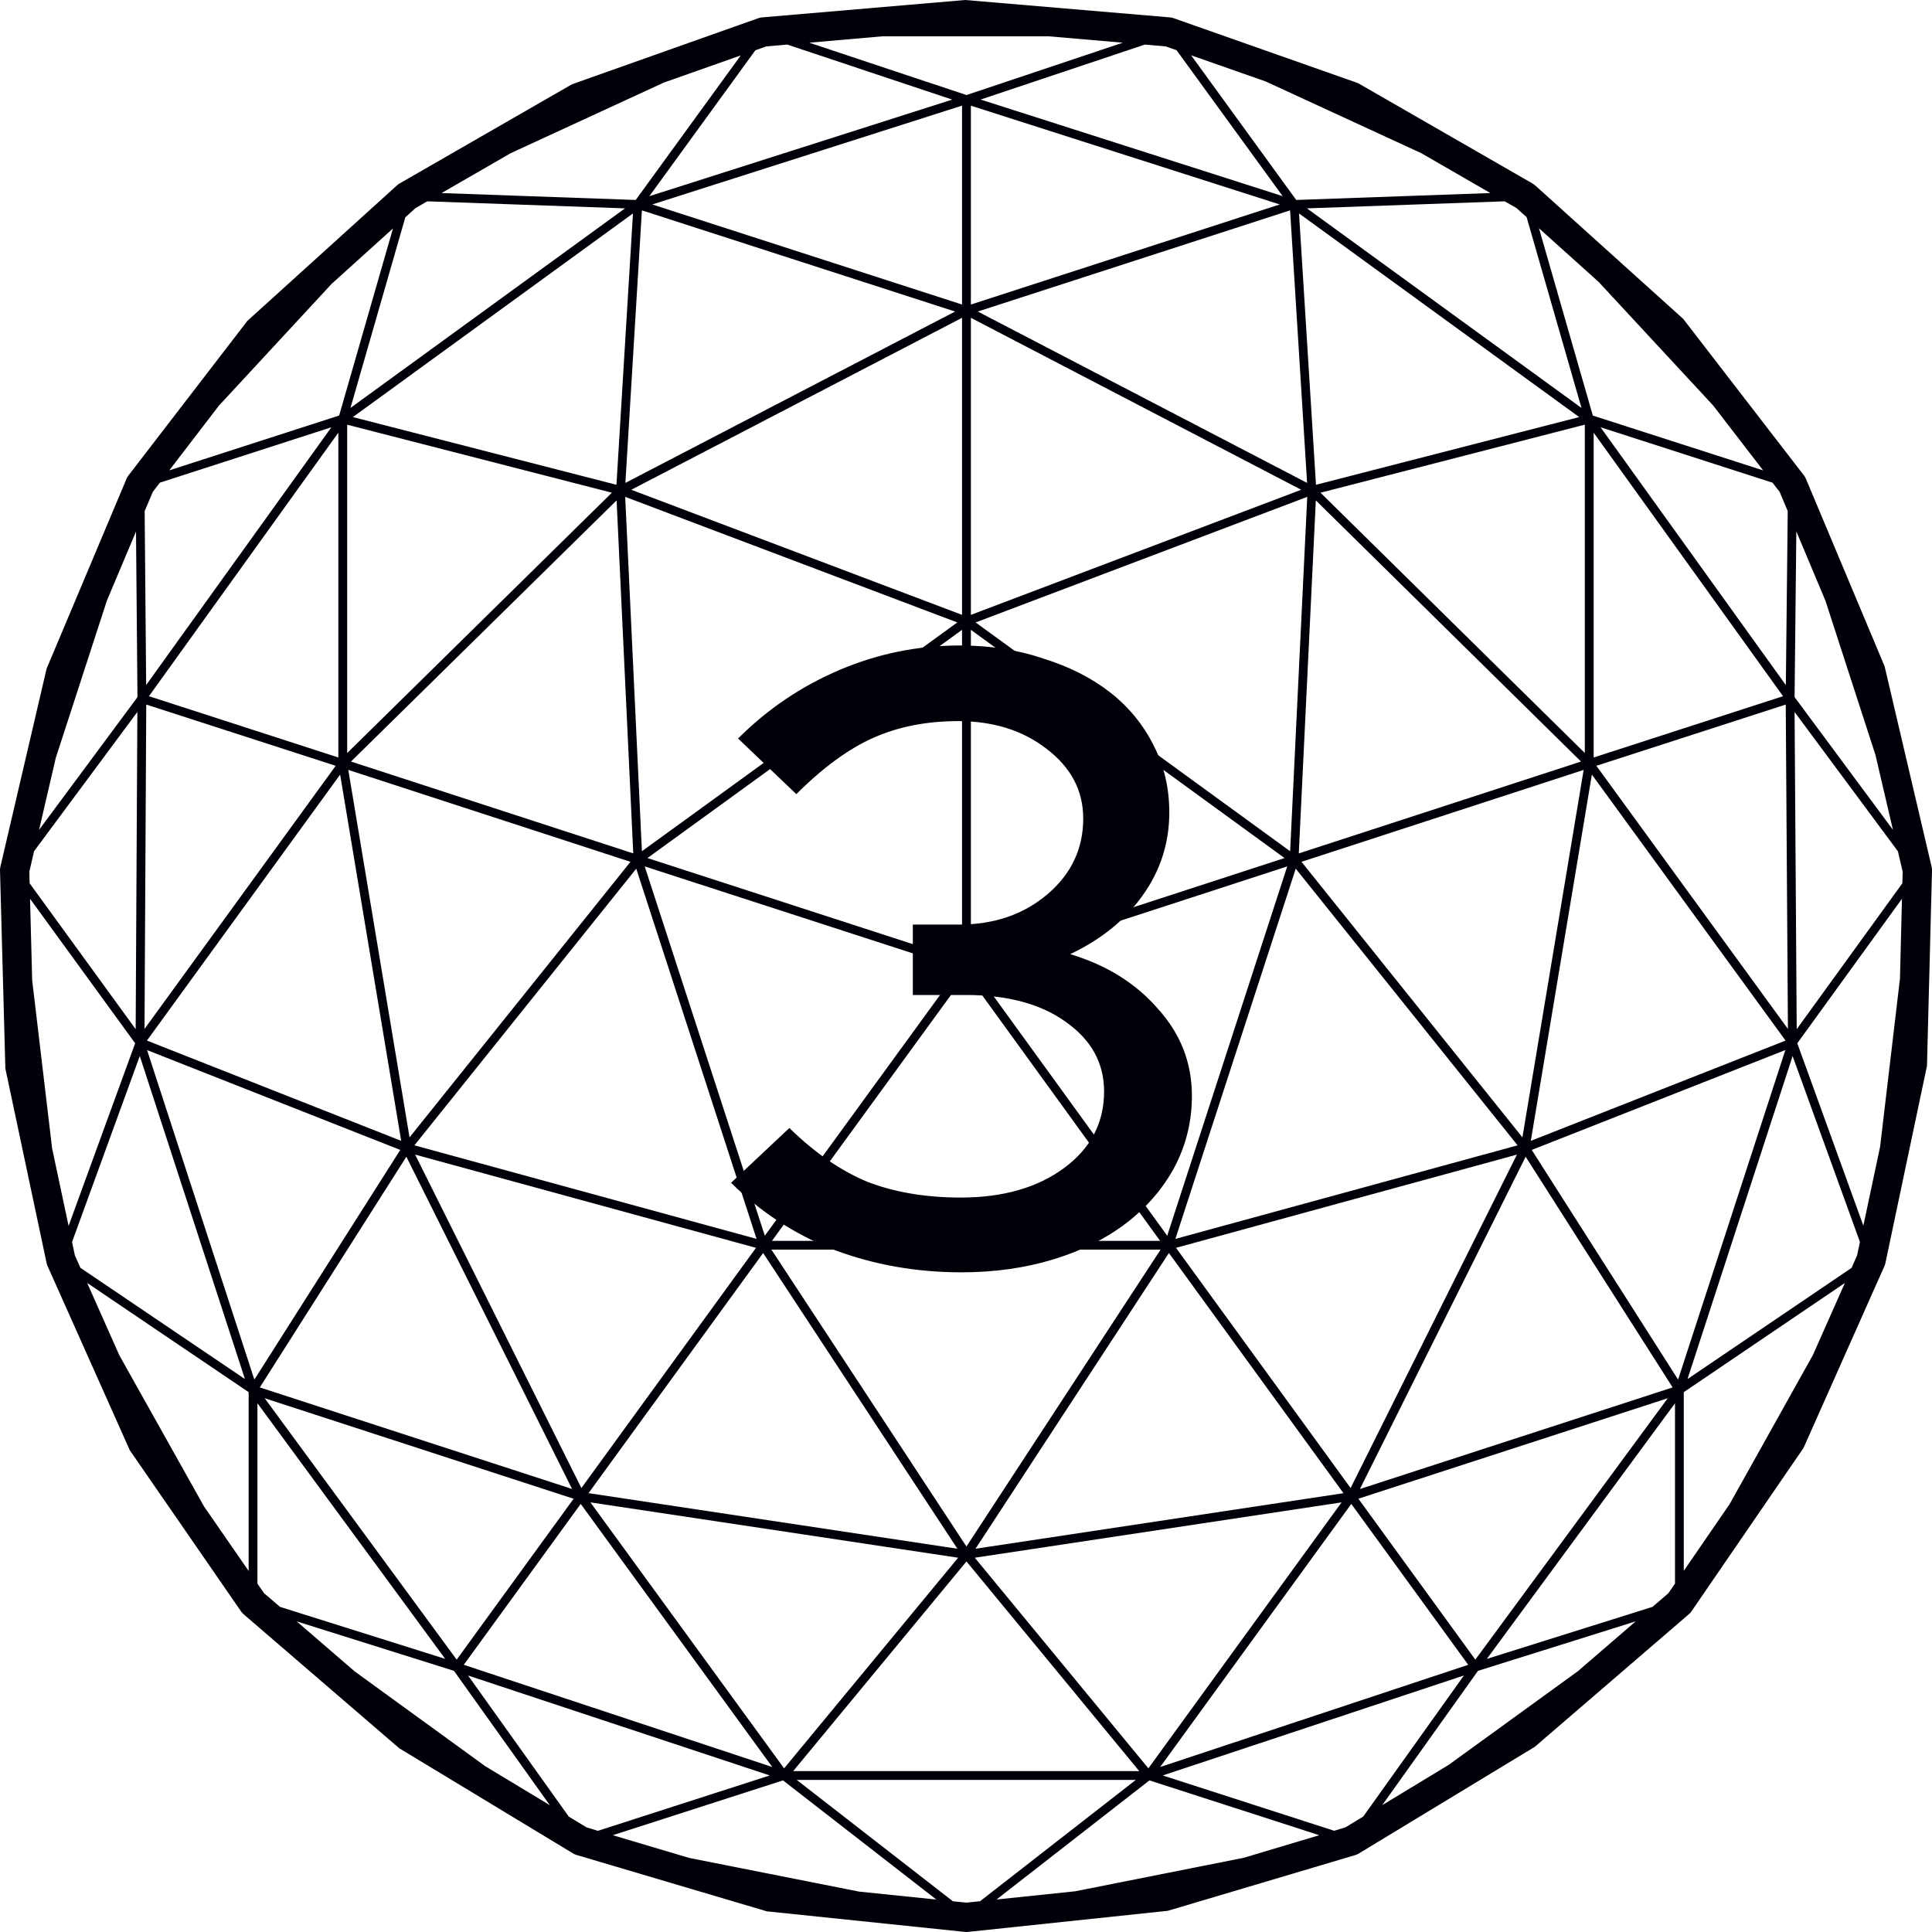
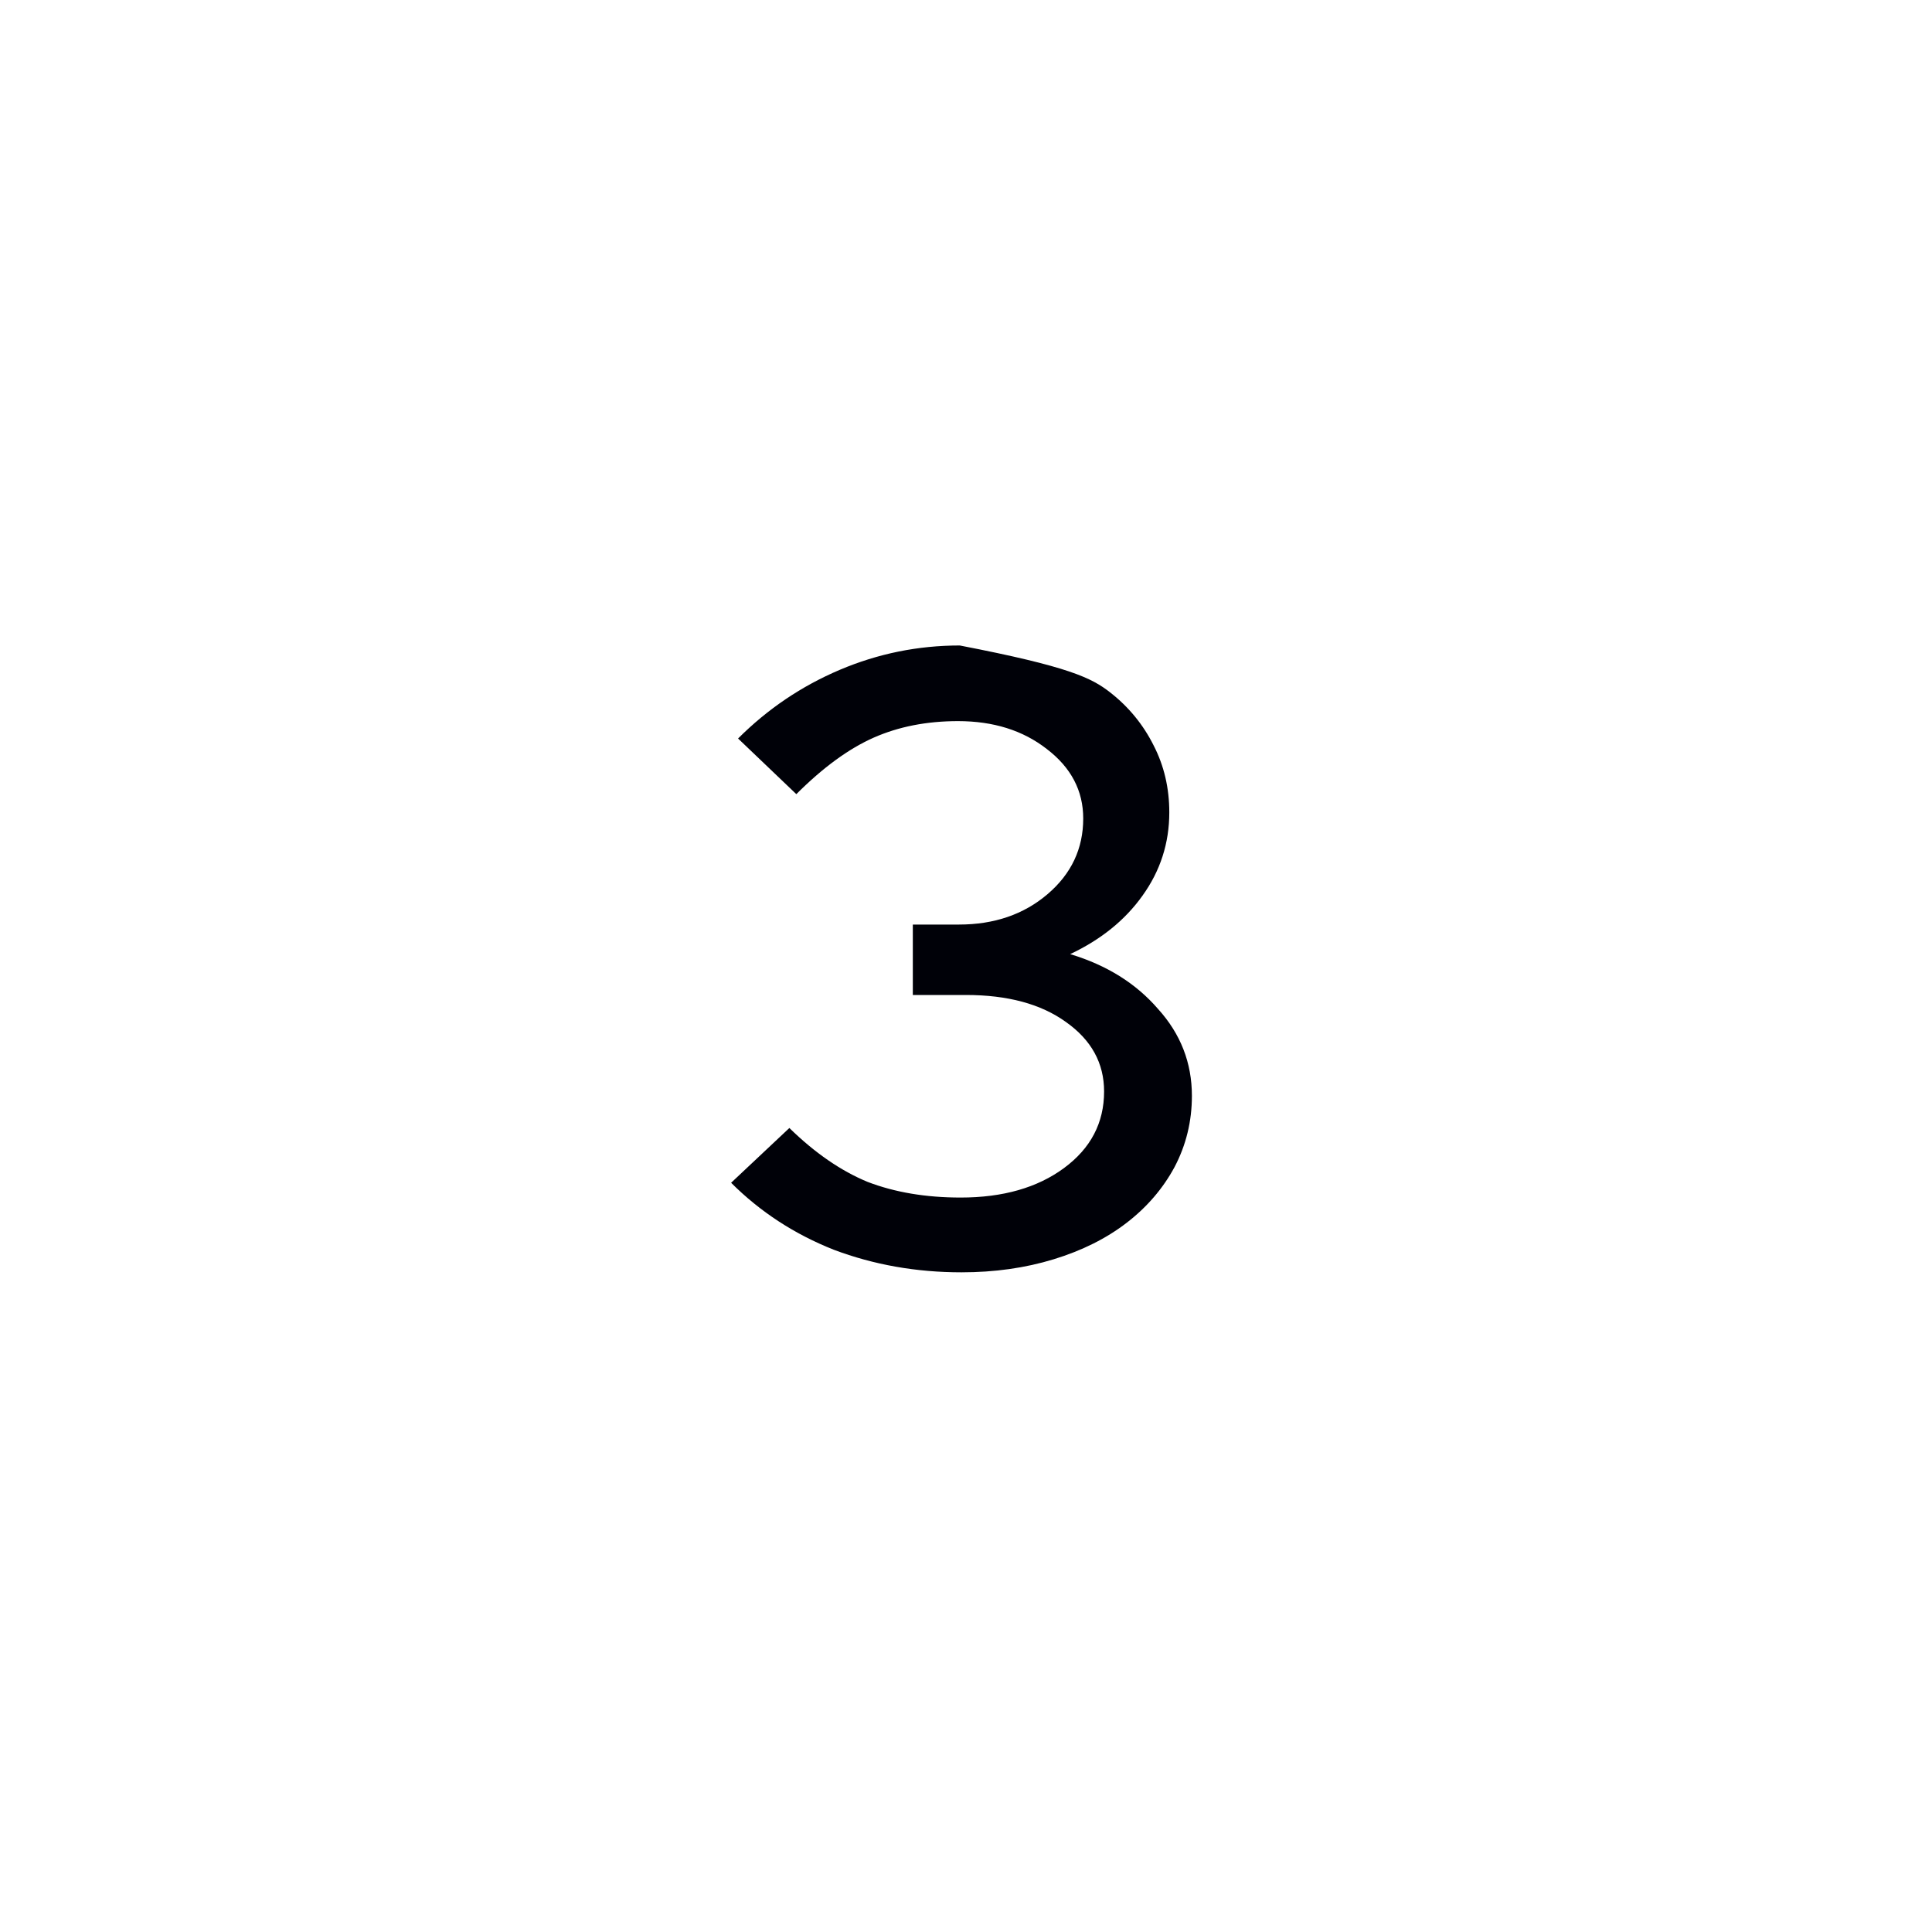
<svg xmlns="http://www.w3.org/2000/svg" width="40" height="40" viewBox="0 0 40 40" fill="none">
-   <path d="M24.677 22.688C24.677 23.216 24.557 23.708 24.317 24.164C24.077 24.608 23.747 24.992 23.327 25.316C22.907 25.64 22.403 25.892 21.815 26.072C21.227 26.252 20.591 26.342 19.907 26.342C18.971 26.342 18.089 26.186 17.261 25.874C16.445 25.55 15.737 25.088 15.137 24.488L16.343 23.354C16.871 23.87 17.411 24.242 17.963 24.47C18.527 24.686 19.169 24.794 19.889 24.794C20.765 24.794 21.479 24.59 22.031 24.182C22.583 23.774 22.859 23.246 22.859 22.598C22.859 22.01 22.595 21.53 22.067 21.158C21.551 20.786 20.861 20.6 19.997 20.6H18.899V19.142H19.853C20.585 19.142 21.197 18.932 21.689 18.512C22.181 18.092 22.427 17.57 22.427 16.946C22.427 16.37 22.175 15.89 21.671 15.506C21.179 15.122 20.567 14.93 19.835 14.93C19.187 14.93 18.605 15.044 18.089 15.272C17.573 15.5 17.039 15.89 16.487 16.442L15.281 15.29C15.893 14.678 16.595 14.204 17.387 13.868C18.179 13.532 19.007 13.364 19.871 13.364C20.495 13.364 21.071 13.454 21.599 13.634C22.139 13.802 22.601 14.036 22.985 14.336C23.369 14.636 23.669 15.002 23.885 15.434C24.101 15.854 24.209 16.316 24.209 16.82C24.209 17.456 24.023 18.032 23.651 18.548C23.291 19.052 22.793 19.454 22.157 19.754C22.913 19.982 23.519 20.36 23.975 20.888C24.443 21.404 24.677 22.004 24.677 22.688Z" fill="#000108" />
-   <path d="M0.983 26.208L2.688 30.027L4.99 33.361C5.004 33.383 5.022 33.402 5.041 33.419L8.266 36.196L11.866 38.374C11.888 38.387 11.912 38.398 11.937 38.405L15.876 39.572L19.978 39.998C19.989 39.999 19.999 40 20.01 40C20.02 40 20.031 39.999 20.041 39.998L24.179 39.561L28.064 38.406C28.089 38.398 28.113 38.388 28.134 38.374L31.776 36.166L34.968 33.419C34.988 33.402 35.005 33.383 35.02 33.361L37.34 29.978L39.017 26.209C39.026 26.189 39.032 26.169 39.036 26.148L39.896 22.067L40 18.023C40 17.997 39.998 17.971 39.992 17.946L39.019 13.796L37.389 9.912C37.379 9.888 37.366 9.866 37.35 9.845L34.85 6.603L31.781 3.836C31.764 3.823 31.747 3.81 31.729 3.799L28.116 1.721L24.297 0.376C24.273 0.367 24.248 0.362 24.223 0.36L19.983 0L15.777 0.36C15.752 0.362 15.726 0.368 15.702 0.376L11.844 1.744L8.272 3.799C8.253 3.81 8.236 3.823 8.22 3.837L5.122 6.643L2.659 9.845C2.643 9.865 2.63 9.888 2.62 9.912L0.965 13.844L0.008 17.946C0.002 17.971 -0 17.997 6.28631e-05 18.022L0.111 22.122L0.964 26.147C0.968 26.168 0.975 26.189 0.983 26.208ZM0.608 18.045L0.705 17.624L2.844 14.74L2.809 21.308L0.613 18.287L0.608 18.045ZM6.868 5.875L8.136 4.73L7.022 8.603L3.505 9.738L4.532 8.399L6.868 5.875ZM13.743 1.71L15.337 1.147L13.162 4.14L9.142 3.997L10.572 3.172L13.743 1.71ZM21.715 0.752L23.246 0.884L20.01 1.968L16.756 0.884L18.265 0.752H21.715ZM29.427 3.172L30.857 3.997L26.837 4.14L24.661 1.145L26.208 1.688L29.427 3.172ZM35.468 8.394L36.504 9.739L32.978 8.604L31.863 4.726L33.098 5.837L35.468 8.394ZM39.393 18.046L39.386 18.288L37.199 21.308L37.155 14.741L39.294 17.625L39.393 18.046ZM35.809 31.143L34.861 32.522V28.823L38.196 26.563L37.534 28.055L35.809 31.143ZM29.993 36.54L28.618 37.373L30.6 34.593L33.866 33.568L32.669 34.6L29.993 36.54ZM22.261 39.157L20.632 39.327L23.798 36.861L27.314 37.996L25.749 38.464L22.261 39.157ZM14.271 38.467L12.687 37.996L16.211 36.861L19.386 39.328L17.789 39.164L14.271 38.467ZM7.345 34.606L6.143 33.569L9.399 34.593L11.383 37.374L10.046 36.567L7.345 34.606ZM2.471 28.06L1.805 26.562L5.148 28.823V32.525L4.224 31.189L2.471 28.06ZM8.602 4.309L8.845 4.168L12.94 4.314L7.256 8.446L8.392 4.499L8.602 4.309ZM15.867 0.96L16.299 0.923L19.715 2.062L13.444 4.062L15.639 1.041L15.867 0.96ZM24.133 0.96L24.359 1.039L26.556 4.061L20.302 2.061L23.702 0.923L24.133 0.96ZM31.399 4.309L31.607 4.496L32.743 8.446L27.059 4.314L31.154 4.168L31.399 4.309ZM34.542 32.986L34.214 33.268L30.783 34.346L34.679 29.053V32.787L34.542 32.986ZM27.853 37.835L27.622 37.904L24.073 36.759L30.309 34.689L28.225 37.609L27.853 37.835ZM19.729 39.364L16.495 36.851H23.516L20.291 39.363L20.01 39.392L19.729 39.364ZM12.146 37.835L11.776 37.611L9.691 34.69L15.937 36.759L12.379 37.905L12.146 37.835ZM5.467 32.985L5.33 32.788V29.053L9.217 34.345L5.796 33.268L5.467 32.985ZM20.156 20.052L26.651 17.938L24.166 25.584L20.156 20.052ZM24.019 25.691H15.982L20.01 20.158L24.019 25.691ZM20.101 19.878V13.04L26.595 17.765L20.101 19.878ZM19.918 19.878L13.405 17.765L19.918 13.04V19.878ZM19.862 20.051L15.835 25.584L13.348 17.938L19.862 20.051ZM24.029 25.872L20.009 32.019L15.971 25.872H24.029ZM24.201 25.942L27.815 30.915L20.197 32.065L24.201 25.942ZM26.827 17.985L31.42 23.713L24.335 25.65L26.827 17.985ZM20.199 12.887L27.065 10.287L26.711 17.624L20.199 12.887ZM20.101 12.73V6.58L26.94 10.14L20.101 12.73ZM19.918 12.73L13.07 10.14L19.918 6.58V12.73ZM19.82 12.887L13.29 17.624L12.944 10.287L19.82 12.887ZM15.664 25.65L8.58 23.713L13.173 17.985L15.664 25.65ZM19.822 32.065L12.185 30.914L15.8 25.942L19.822 32.065ZM19.837 32.251L16.234 36.612L12.224 31.105L19.837 32.251ZM27.776 31.105L23.776 36.611L20.182 32.251L27.776 31.105ZM24.348 25.835L31.406 23.905L27.963 30.808L24.348 25.835ZM26.946 17.843L32.788 15.94L31.52 23.548L26.946 17.843ZM26.89 17.669L27.243 10.36L32.733 15.767L26.89 17.669ZM20.244 6.45L26.71 4.355L27.062 9.998L20.244 6.45ZM12.948 9.998L13.29 4.355L19.774 6.45L12.948 9.998ZM13.111 17.669L7.267 15.767L12.766 10.36L13.111 17.669ZM13.053 17.843L8.479 23.548L7.211 15.94L13.053 17.843ZM15.652 25.835L12.037 30.808L8.595 23.905L15.652 25.835ZM12.023 31.137L15.989 36.584L9.602 34.468L12.023 31.137ZM9.455 34.361L5.48 28.949L11.876 31.03L9.455 34.361ZM20.01 32.328L23.587 36.669H16.422L20.01 32.328ZM27.977 31.137L30.398 34.468L24.02 36.584L27.977 31.137ZM28.124 31.029L34.529 28.949L30.545 34.361L28.124 31.029ZM28.155 30.829L31.587 23.949L34.63 28.725L28.155 30.829ZM32.958 16.037L36.968 21.544L31.694 23.62L32.958 16.037ZM27.34 10.201L32.812 8.792V15.59L27.34 10.201ZM27.246 10.037L26.895 4.419L32.695 8.635L27.246 10.037ZM20.101 6.305V2.188L26.496 4.233L20.101 6.305ZM19.918 6.305L13.505 4.233L19.918 2.187V6.305ZM12.763 10.037L7.306 8.635L13.105 4.419L12.763 10.037ZM12.668 10.201L7.188 15.591V8.793L12.668 10.201ZM8.306 23.62L3.042 21.544L7.042 16.037L8.306 23.62ZM11.845 30.828L5.379 28.725L8.413 23.949L11.845 30.828ZM31.713 23.808L36.964 21.74L34.743 28.563L31.713 23.808ZM33.051 15.855L36.972 14.587L37.017 21.303L33.051 15.855ZM32.995 15.683V8.958L36.916 14.414L32.995 15.683ZM7.005 15.683L3.084 14.414L7.005 8.958V15.683ZM6.95 15.855L2.992 21.303L3.028 14.587L6.95 15.855ZM8.287 23.808L5.266 28.563L3.045 21.741L8.287 23.808ZM38.449 25.991L38.335 26.25L34.938 28.552L37.114 21.865L38.508 25.713L38.449 25.991ZM36.974 14.184L33.138 8.846L36.699 9.994L36.846 10.184L37.013 10.581L36.974 14.184ZM3.164 10.183L3.31 9.993L6.861 8.846L3.026 14.183L2.995 10.582L3.164 10.183ZM5.071 28.552L1.665 26.249L1.55 25.99L1.492 25.714L2.894 21.864L5.071 28.552ZM38.925 23.745L38.579 25.376L37.211 21.6L39.378 18.608L39.337 20.26L38.925 23.745ZM39.191 17.18L37.155 14.433L37.191 11.002L37.794 12.438L38.83 15.632L39.191 17.18ZM2.212 12.438L2.816 11.005L2.846 14.434L0.809 17.181L1.155 15.691L2.212 12.438ZM0.622 18.608L2.798 21.6L1.42 25.381L1.079 23.776L0.666 20.294L0.622 18.608Z" fill="#000108" />
+   <path d="M24.677 22.688C24.677 23.216 24.557 23.708 24.317 24.164C24.077 24.608 23.747 24.992 23.327 25.316C22.907 25.64 22.403 25.892 21.815 26.072C21.227 26.252 20.591 26.342 19.907 26.342C18.971 26.342 18.089 26.186 17.261 25.874C16.445 25.55 15.737 25.088 15.137 24.488L16.343 23.354C16.871 23.87 17.411 24.242 17.963 24.47C18.527 24.686 19.169 24.794 19.889 24.794C20.765 24.794 21.479 24.59 22.031 24.182C22.583 23.774 22.859 23.246 22.859 22.598C22.859 22.01 22.595 21.53 22.067 21.158C21.551 20.786 20.861 20.6 19.997 20.6H18.899V19.142H19.853C20.585 19.142 21.197 18.932 21.689 18.512C22.181 18.092 22.427 17.57 22.427 16.946C22.427 16.37 22.175 15.89 21.671 15.506C21.179 15.122 20.567 14.93 19.835 14.93C19.187 14.93 18.605 15.044 18.089 15.272C17.573 15.5 17.039 15.89 16.487 16.442L15.281 15.29C15.893 14.678 16.595 14.204 17.387 13.868C18.179 13.532 19.007 13.364 19.871 13.364C22.139 13.802 22.601 14.036 22.985 14.336C23.369 14.636 23.669 15.002 23.885 15.434C24.101 15.854 24.209 16.316 24.209 16.82C24.209 17.456 24.023 18.032 23.651 18.548C23.291 19.052 22.793 19.454 22.157 19.754C22.913 19.982 23.519 20.36 23.975 20.888C24.443 21.404 24.677 22.004 24.677 22.688Z" fill="#000108" />
</svg>